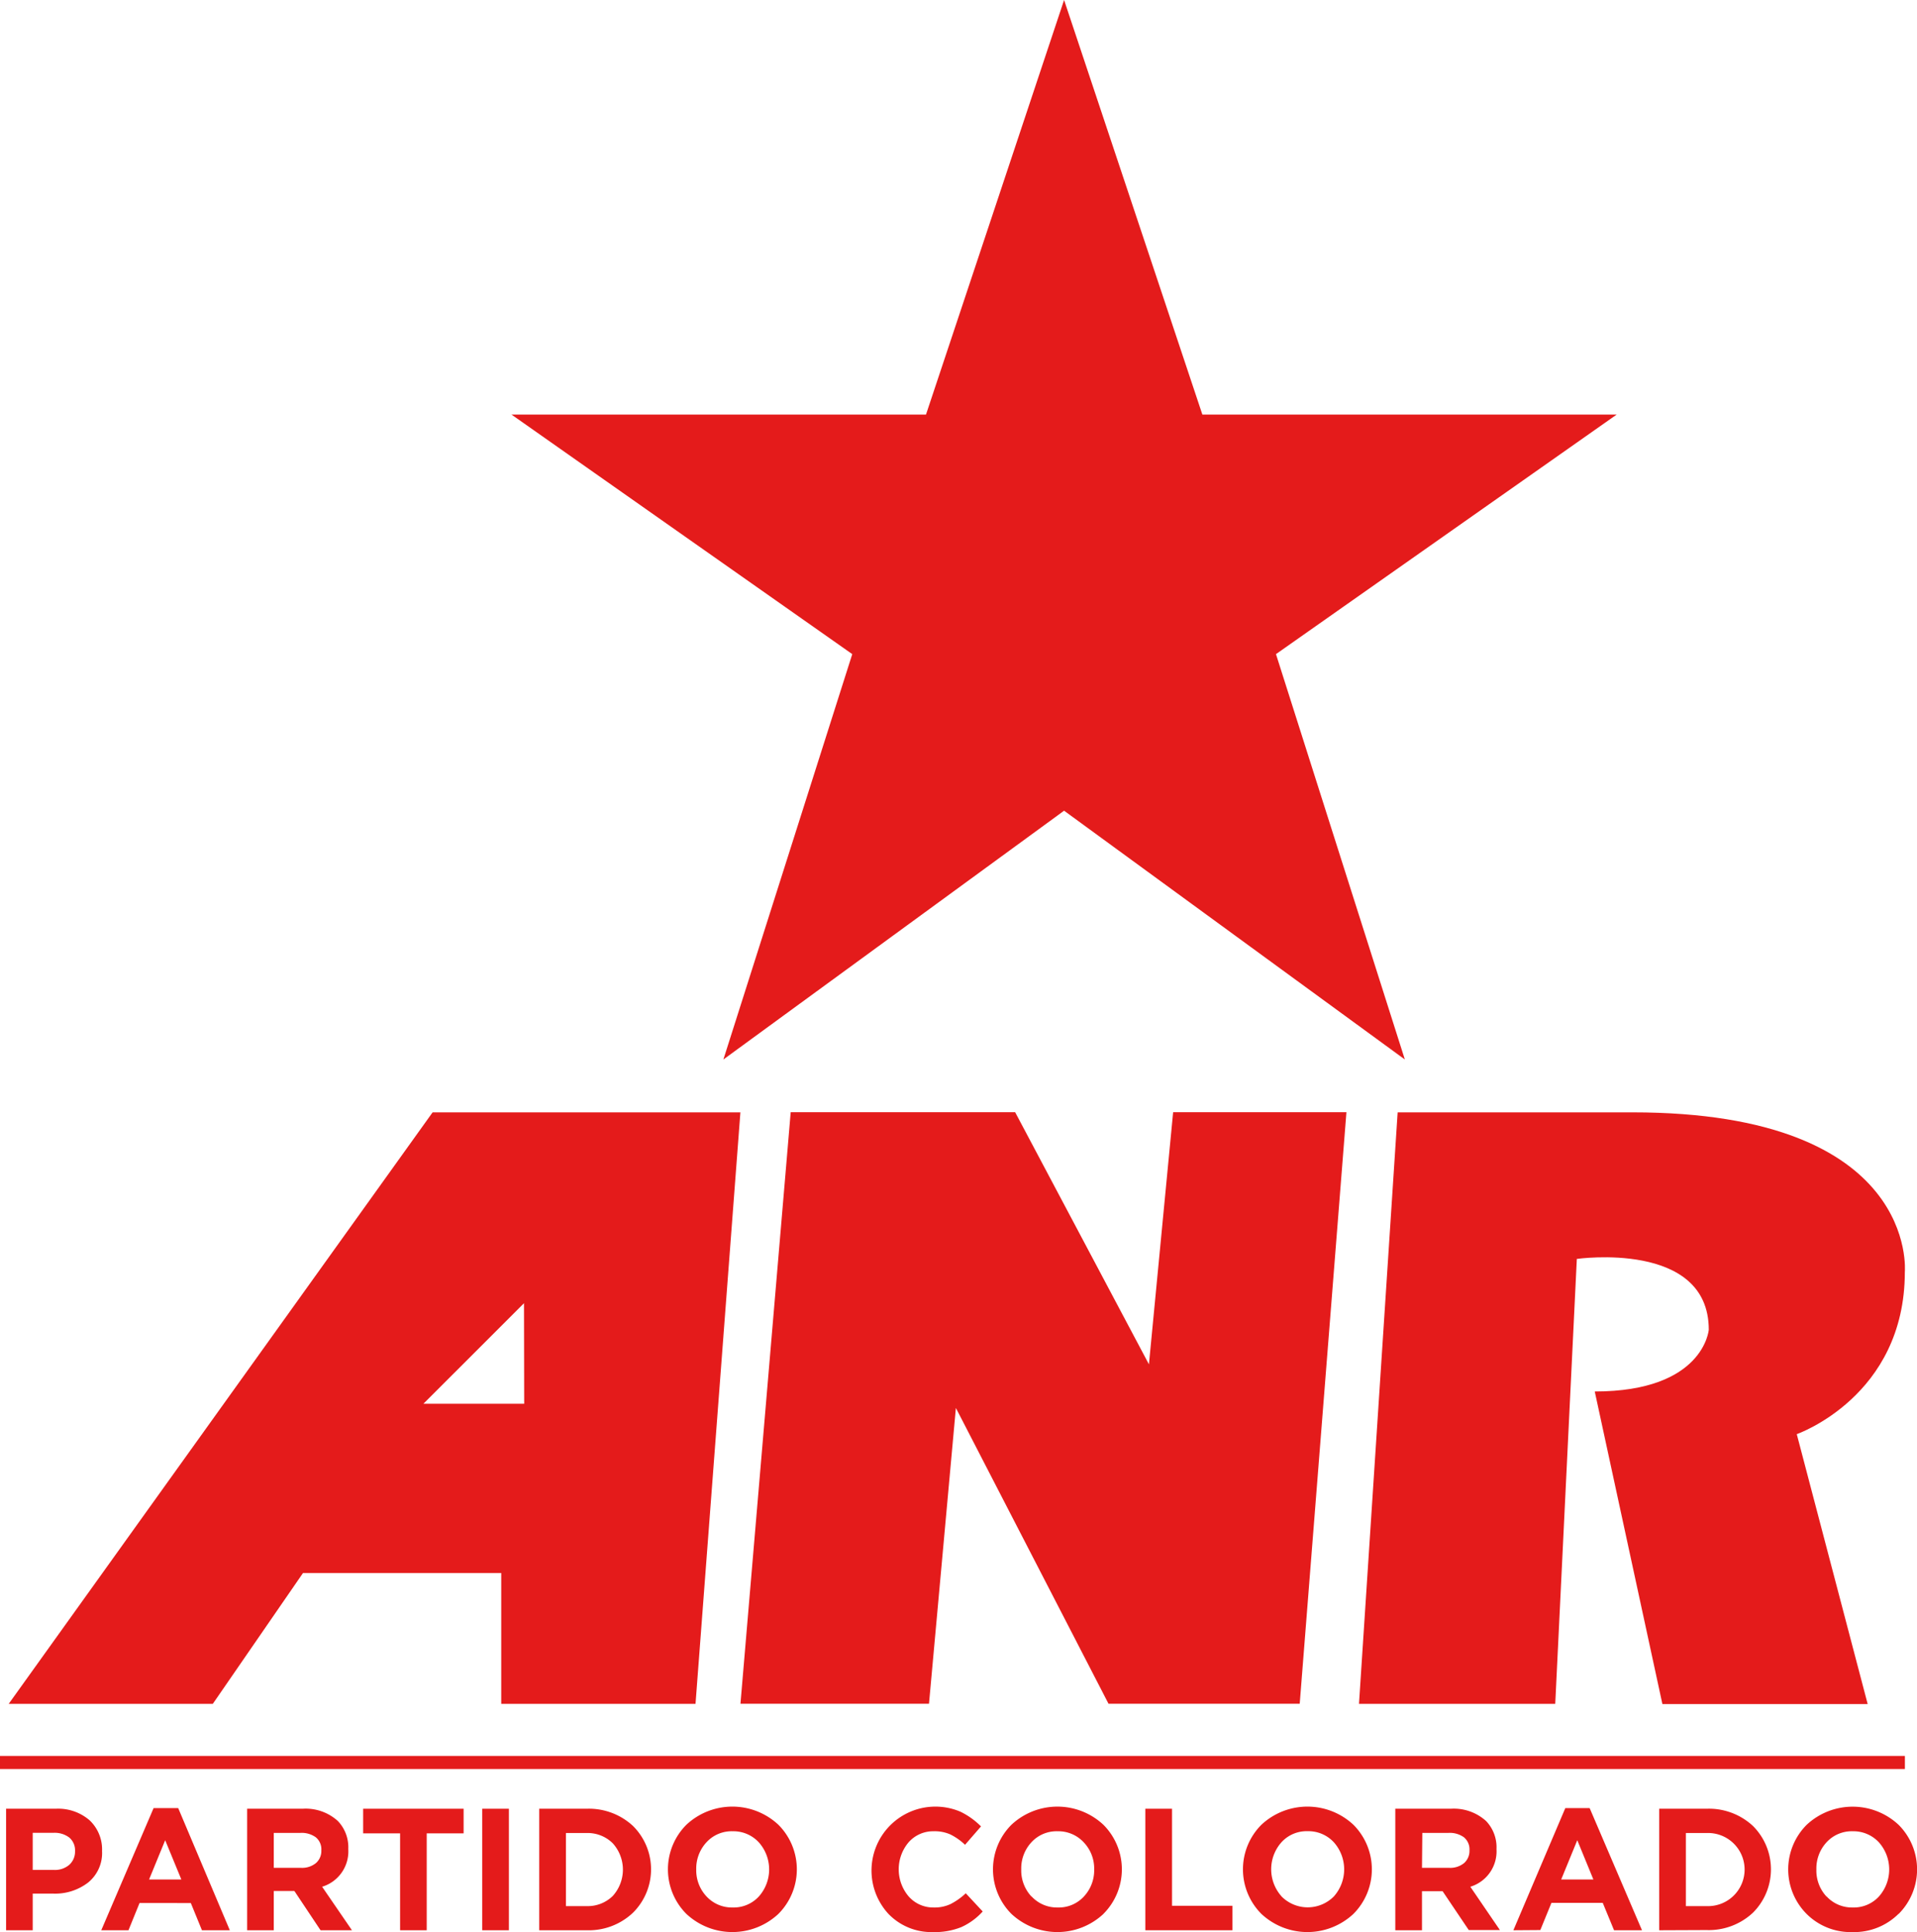
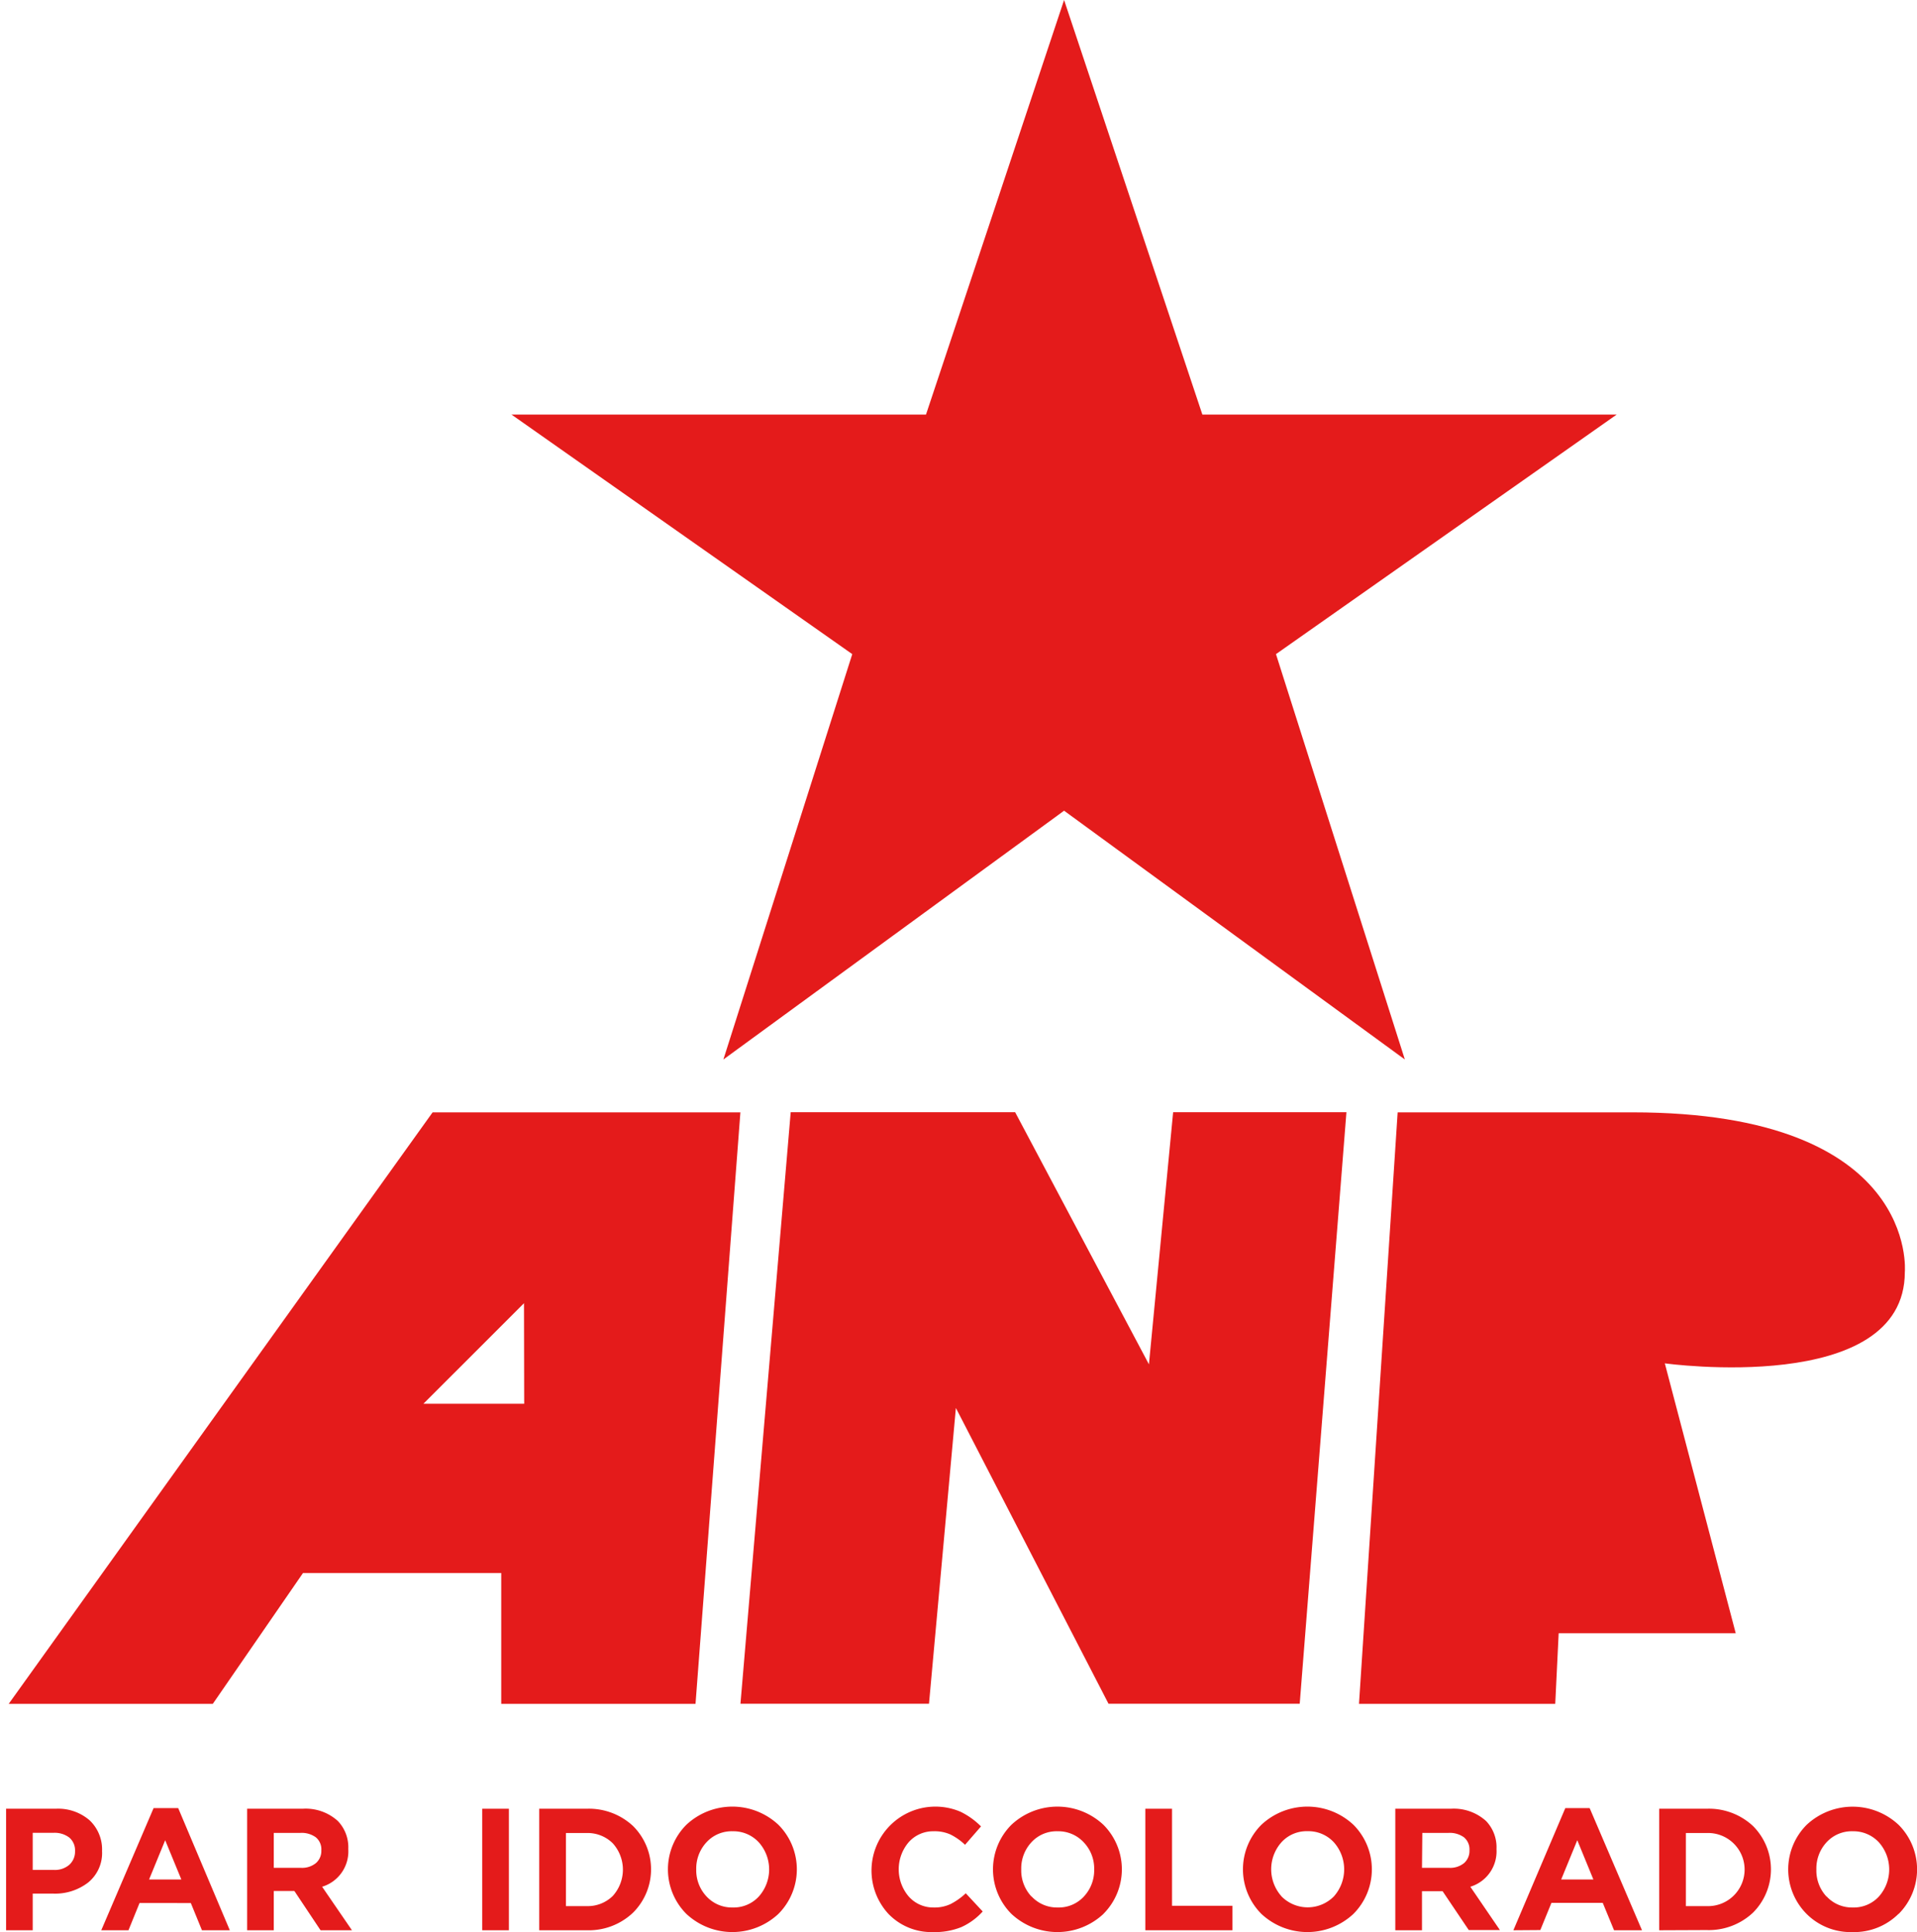
<svg xmlns="http://www.w3.org/2000/svg" viewBox="0 0 293.04 295.28">
  <defs>
    <style>.cls-1{fill:#E41B1B;}</style>
  </defs>
  <title>anr_isologo_blanco</title>
  <g id="Capa_2" data-name="Capa 2">
    <g id="Capa_1-2" data-name="Capa 1">
      <polygon class="cls-1" points="175.63 208.51 155.18 169.98 120.87 169.98 113.19 260.38 142.01 260.38 146.12 215.18 169.45 260.38 198.68 260.38 205.82 169.98 179.33 169.98 175.63 208.51" />
-       <path class="cls-1" d="M291.18,194.4S293.4,170,249.53,170H213.65l-5.91,90.4h30l3.3-68s20.17-2.87,20.17,10.82c0,0-.73,9.44-17.43,9.44l10.34,47.77h31.38l-10.84-41.25S291.18,213.44,291.18,194.4Z" />
+       <path class="cls-1" d="M291.18,194.4S293.4,170,249.53,170H213.65l-5.91,90.4h30l3.3-68c0,0-.73,9.44-17.43,9.44l10.34,47.77h31.38l-10.84-41.25S291.18,213.44,291.18,194.4Z" />
      <path class="cls-1" d="M66.13,170l-64.8,90.4h31.2l13.79-20h30.3v20h29.7l6.86-90.4Zm14,44.54H64.72L80.1,199.17Z" />
-       <rect class="cls-1" y="268.36" width="291.19" height="2" />
      <path class="cls-1" d="M.93,295V276.43H8.51a7.34,7.34,0,0,1,5.19,1.77,6.12,6.12,0,0,1,1.9,4.69,5.81,5.81,0,0,1-2.12,4.81,8.26,8.26,0,0,1-5.37,1.7H5V295ZM5,285.78H8.24a3.35,3.35,0,0,0,2.37-.8,2.69,2.69,0,0,0,.86-2.06,2.55,2.55,0,0,0-.87-2.08,3.68,3.68,0,0,0-2.44-.73H5Z" />
      <path class="cls-1" d="M15.48,295l8-18.67h3.76L35.13,295H30.87l-1.7-4.16H21.33L19.64,295Zm7.31-7.76h4.93l-2.47-6Z" />
      <path class="cls-1" d="M37.78,295V276.43h8.47a7.31,7.31,0,0,1,5.4,1.88,5.8,5.8,0,0,1,1.59,4.29,5.64,5.64,0,0,1-4,5.75L53.8,295H49L45,289H41.85V295Zm4.07-9.54H46a3.34,3.34,0,0,0,2.3-.73,2.45,2.45,0,0,0,.82-1.94,2.37,2.37,0,0,0-.85-2,3.67,3.67,0,0,0-2.35-.67H41.85Z" />
-       <path class="cls-1" d="M61.16,295V280.19H55.51v-3.76H70.87v3.76H65.23V295Z" />
      <path class="cls-1" d="M73.71,295V276.43h4.08V295Z" />
      <path class="cls-1" d="M82.43,295V276.43h7.23a9.89,9.89,0,0,1,7.1,2.63,9.34,9.34,0,0,1,0,13.26A9.83,9.83,0,0,1,89.66,295Zm4.08-3.69h3.15a5.46,5.46,0,0,0,4-1.54,6,6,0,0,0,0-8.07,5.46,5.46,0,0,0-4-1.56H86.51Z" />
      <path class="cls-1" d="M119,292.49a10.3,10.3,0,0,1-14.09,0,9.64,9.64,0,0,1,0-13.6,10.3,10.3,0,0,1,14.09,0,9.64,9.64,0,0,1,0,13.6Zm-11-2.66a5.28,5.28,0,0,0,4,1.69,5.22,5.22,0,0,0,4-1.68,6.22,6.22,0,0,0,0-8.27,5.28,5.28,0,0,0-4-1.7,5.21,5.21,0,0,0-4,1.68,5.89,5.89,0,0,0-1.57,4.15A5.82,5.82,0,0,0,108,289.83Z" />
      <path class="cls-1" d="M142.62,295.28a9.13,9.13,0,0,1-6.79-2.76,9.77,9.77,0,0,1,11-15.63,11.55,11.55,0,0,1,3.13,2.24l-2.44,2.81a9.1,9.1,0,0,0-2.24-1.58,5.86,5.86,0,0,0-2.53-.49,5,5,0,0,0-3.85,1.68,6.4,6.4,0,0,0,0,8.28,5,5,0,0,0,3.85,1.69,5.7,5.7,0,0,0,2.57-.53,10,10,0,0,0,2.31-1.64l2.59,2.78a9.89,9.89,0,0,1-3.27,2.39A10.87,10.87,0,0,1,142.62,295.28Z" />
      <path class="cls-1" d="M168.69,292.49a10.3,10.3,0,0,1-14.09,0,9.64,9.64,0,0,1,0-13.6,10.29,10.29,0,0,1,14.08,0,9.63,9.63,0,0,1,0,13.6Zm-11-2.66a5.27,5.27,0,0,0,4,1.69,5.21,5.21,0,0,0,4-1.68,5.86,5.86,0,0,0,1.57-4.14,5.8,5.8,0,0,0-1.59-4.13,5.3,5.3,0,0,0-4-1.7,5.22,5.22,0,0,0-4,1.68,5.88,5.88,0,0,0-1.56,4.15A5.82,5.82,0,0,0,157.66,289.83Z" />
      <path class="cls-1" d="M175.08,295V276.43h4.08v14.83h9.24V295Z" />
      <path class="cls-1" d="M206.9,292.49a10.3,10.3,0,0,1-14.09,0,9.64,9.64,0,0,1,0-13.6,10.3,10.3,0,0,1,14.09,0,9.64,9.64,0,0,1,0,13.6Zm-11-2.66a5.63,5.63,0,0,0,8,0,6.22,6.22,0,0,0,0-8.27,5.29,5.29,0,0,0-4-1.7,5.2,5.2,0,0,0-4,1.68,6.21,6.21,0,0,0,0,8.28Z" />
      <path class="cls-1" d="M213.29,295V276.43h8.48a7.34,7.34,0,0,1,5.4,1.88,5.8,5.8,0,0,1,1.59,4.29,5.65,5.65,0,0,1-4,5.75l4.52,6.62h-4.76l-4-5.94h-3.15V295Zm4.08-9.54h4.13a3.35,3.35,0,0,0,2.31-.73,2.48,2.48,0,0,0,.82-1.94,2.4,2.4,0,0,0-.85-2,3.7,3.7,0,0,0-2.36-.67h-4Z" />
      <path class="cls-1" d="M231.34,295l7.94-18.67H243L251,295h-4.27L245,290.81h-7.84l-1.7,4.16Zm7.31-7.76h4.92l-2.46-6Z" />
      <path class="cls-1" d="M253.63,295V276.43h7.23a9.87,9.87,0,0,1,7.1,2.63,9.36,9.36,0,0,1,0,13.26,9.87,9.87,0,0,1-7.09,2.65Zm4.08-3.69h3.15a5.59,5.59,0,1,0,0-11.17h-3.15Z" />
      <path class="cls-1" d="M290.22,292.49a9.64,9.64,0,0,1-7.06,2.79,9.53,9.53,0,0,1-7-2.78,9.64,9.64,0,0,1,0-13.6,10.29,10.29,0,0,1,14.08,0,9.63,9.63,0,0,1,0,13.6Zm-11-2.66a5.27,5.27,0,0,0,4,1.69,5.21,5.21,0,0,0,4-1.68,6.23,6.23,0,0,0,0-8.27,5.3,5.3,0,0,0-4-1.7,5.22,5.22,0,0,0-4,1.68,5.88,5.88,0,0,0-1.56,4.15A5.82,5.82,0,0,0,279.19,289.83Z" />
      <g id="star-rate">
        <polygon class="cls-1" points="162.66 123.9 214.75 161.92 195.05 99.97 247.13 63.36 183.8 63.36 162.66 0 141.55 63.36 78.19 63.36 130.28 99.97 110.58 161.92 162.66 123.9" />
      </g>
    </g>
  </g>
</svg>